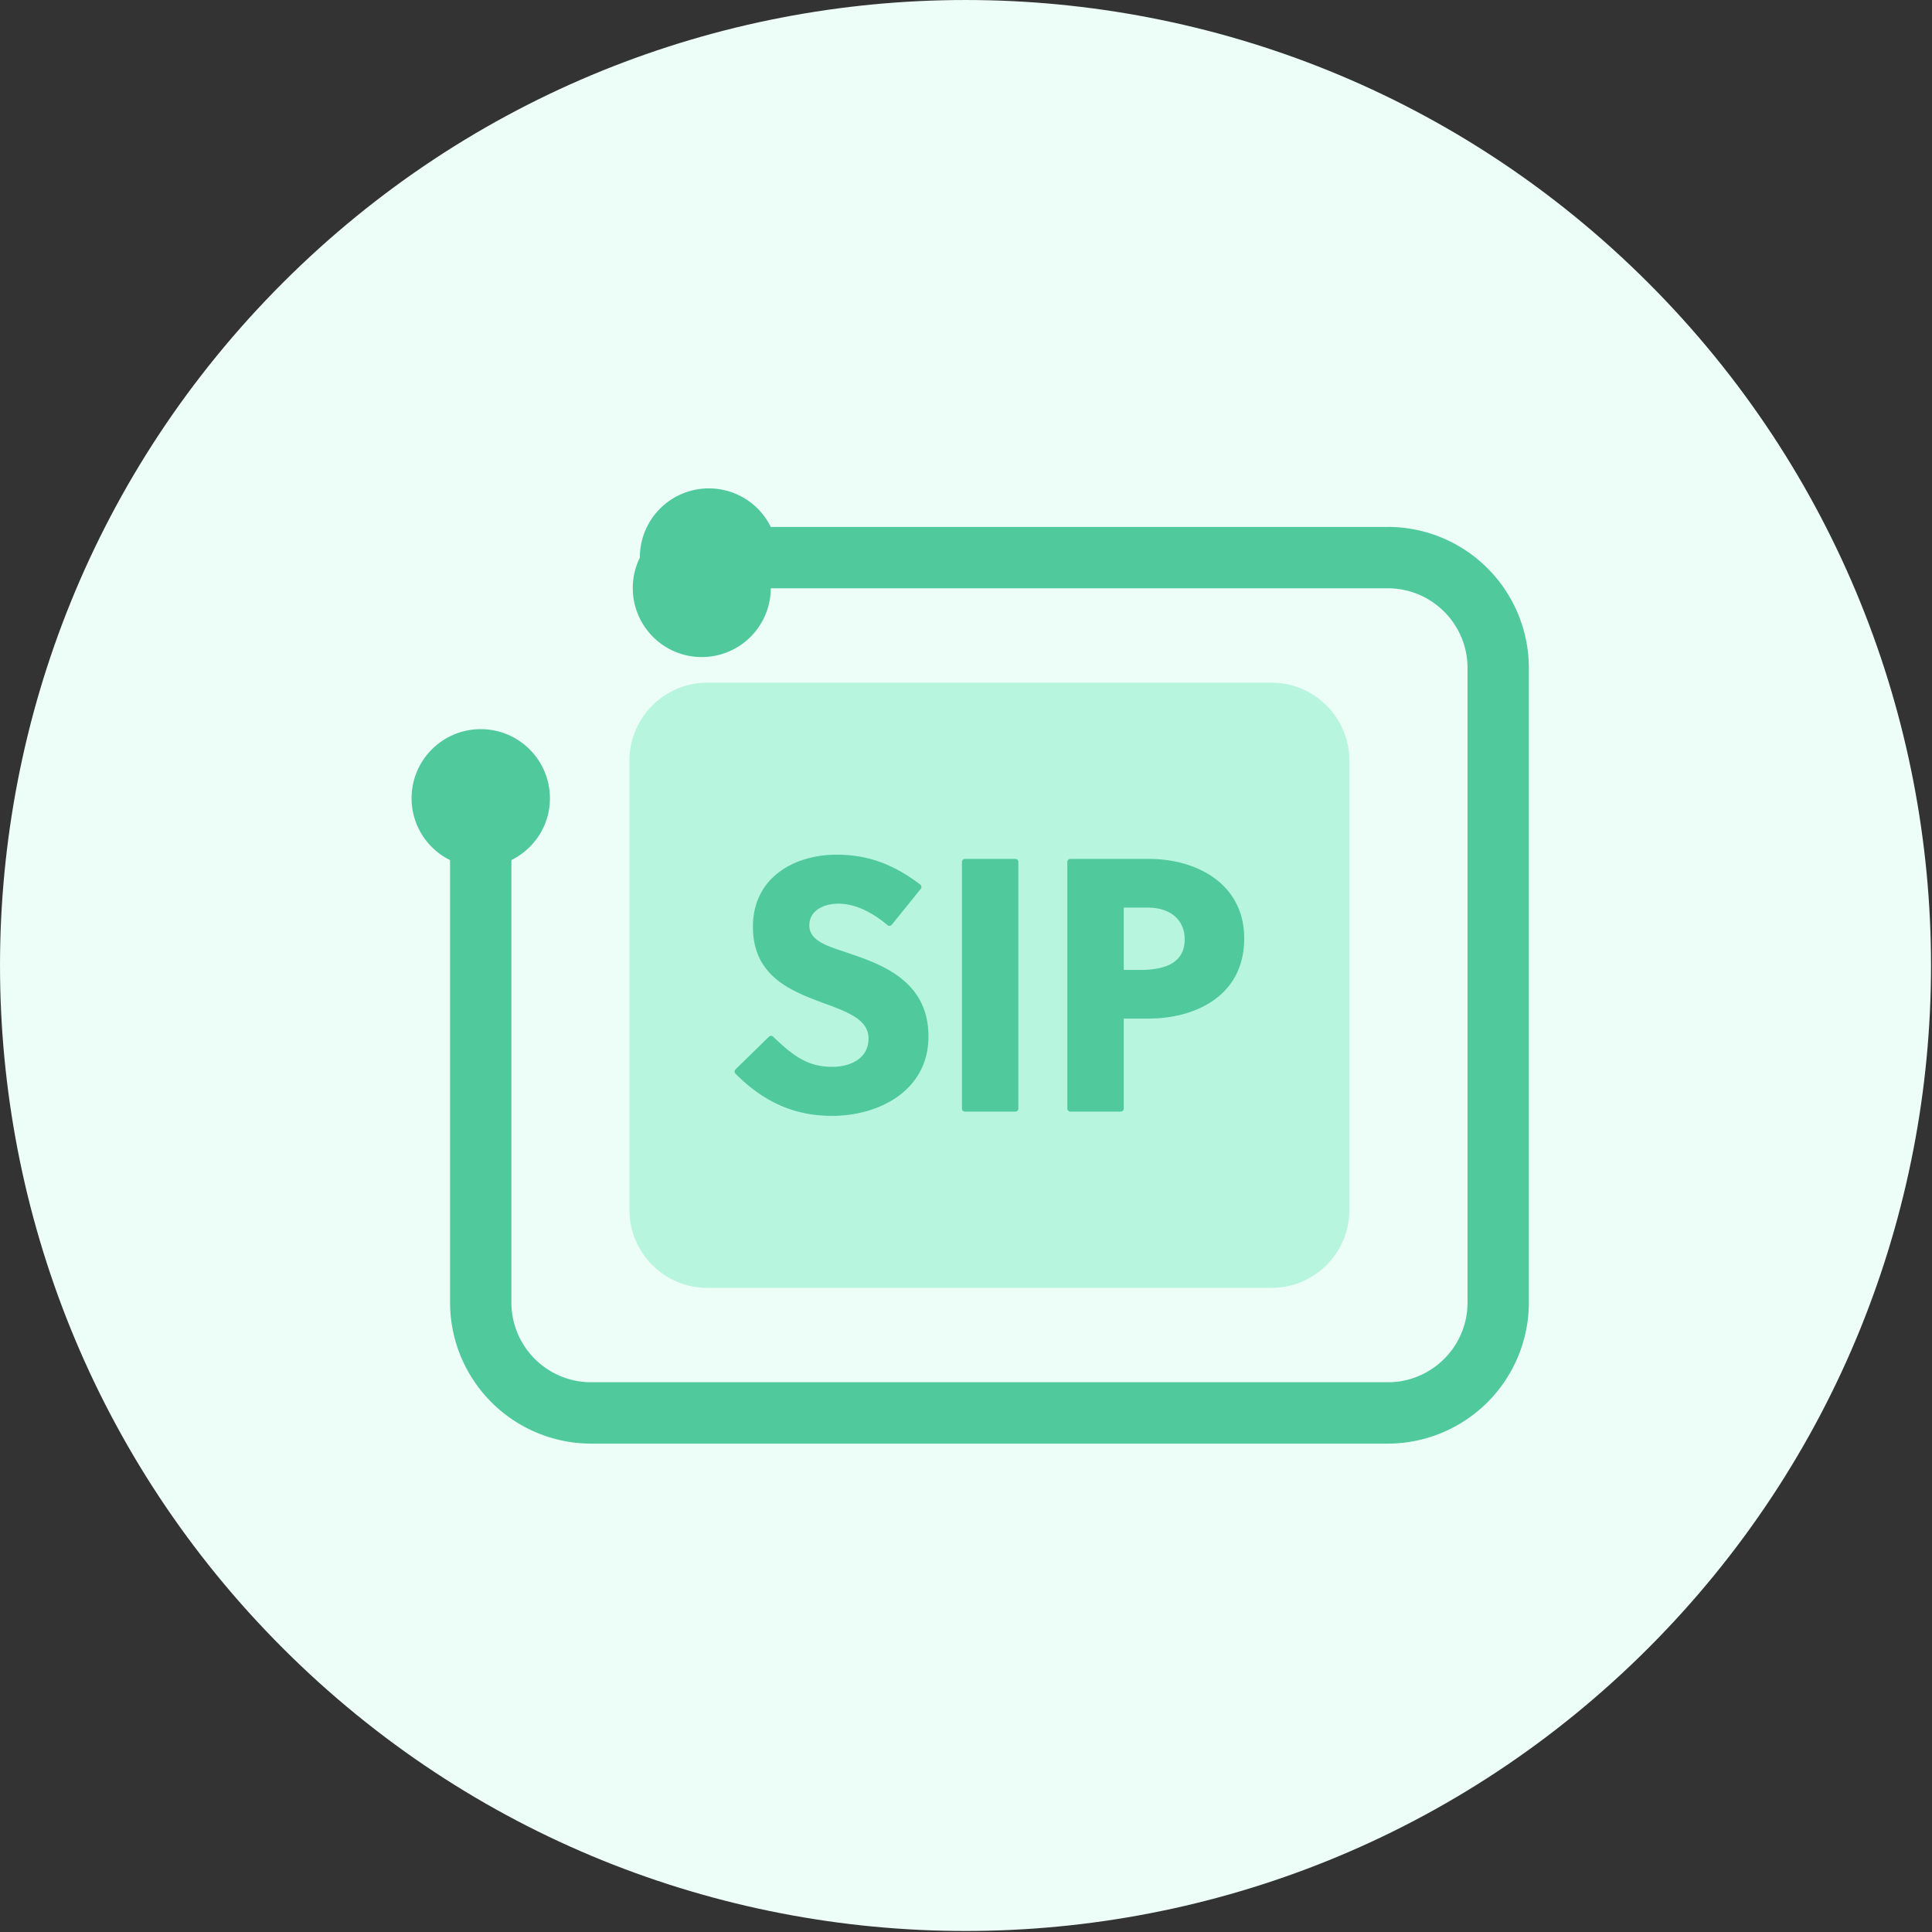
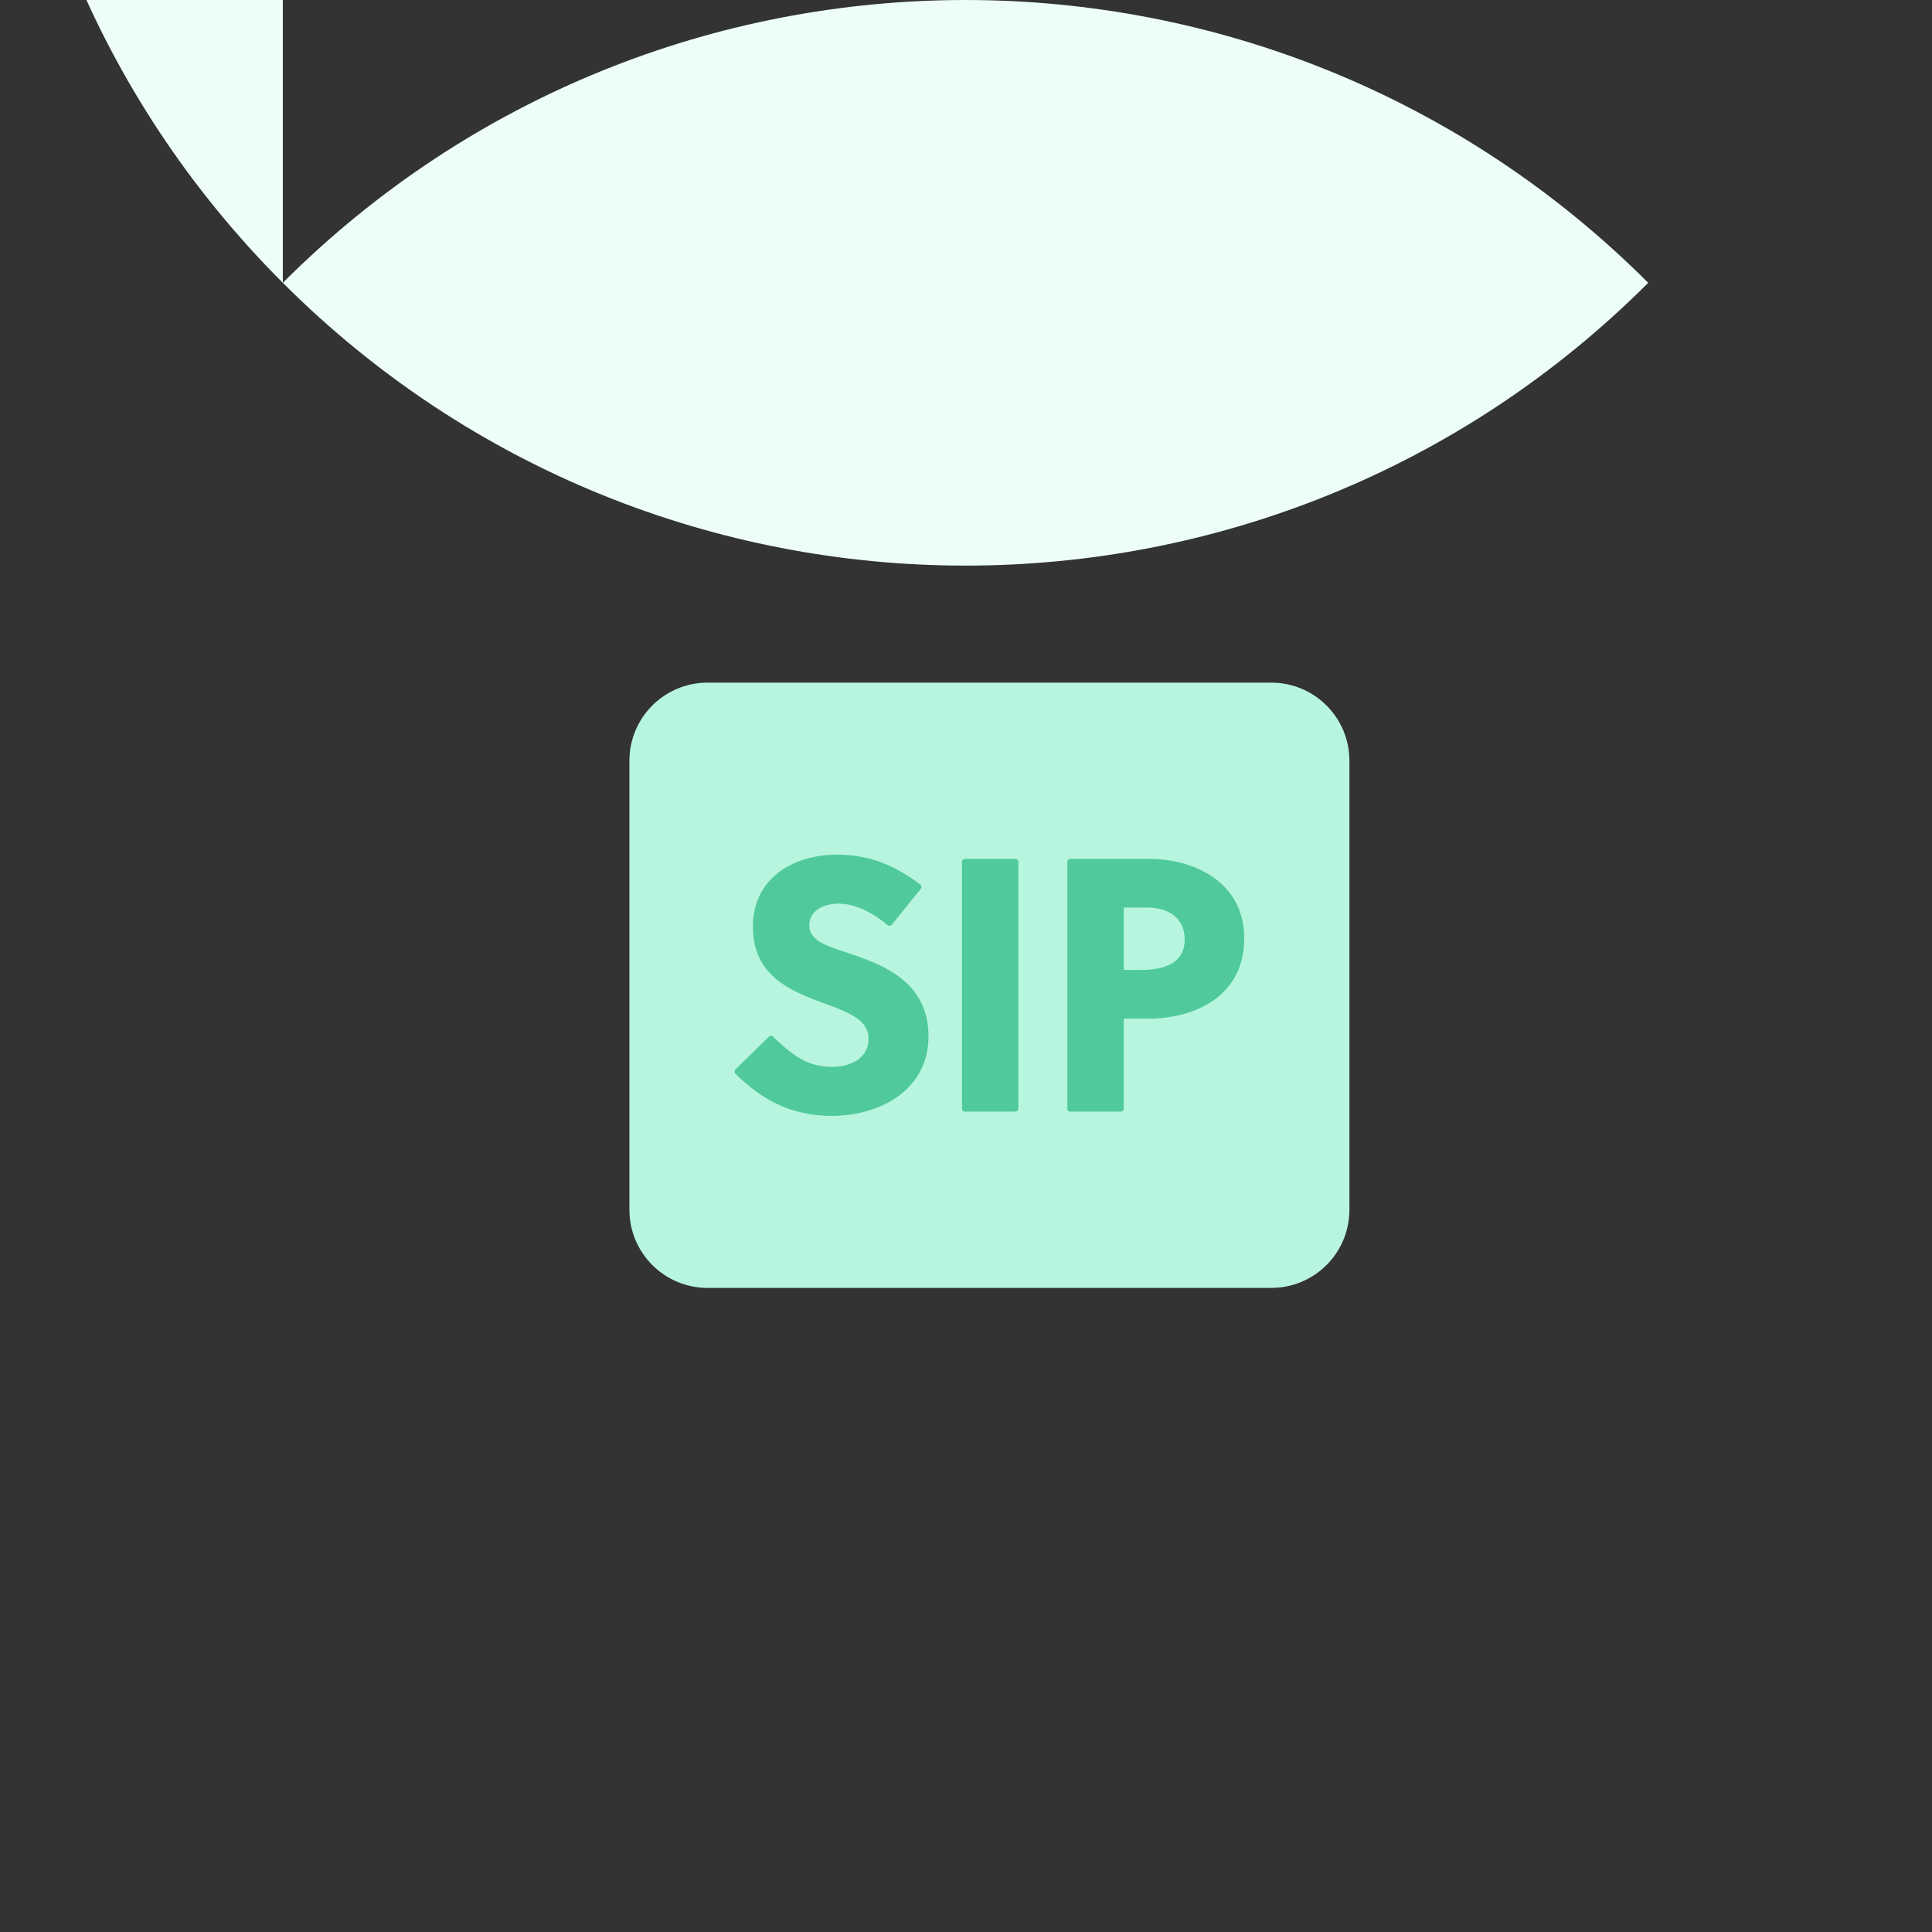
<svg xmlns="http://www.w3.org/2000/svg" width="42" height="42" viewBox="0 0 42 42">
  <rect x="0" y="0" width="42" height="42" fill="#333333" stroke="none" />
  <g fill="none" fill-rule="evenodd">
-     <path fill="#EDFEF8" d="M6.148 6.148c8.197-8.197 21.486-8.197 29.683 0s8.197 21.486 0 29.682c-8.197 8.197-21.486 8.197-29.683 0-8.197-8.196-8.197-21.485 0-29.682" />
+     <path fill="#EDFEF8" d="M6.148 6.148c8.197-8.197 21.486-8.197 29.683 0c-8.197 8.197-21.486 8.197-29.683 0-8.197-8.196-8.197-21.485 0-29.682" />
    <path fill="#B7F5DF" d="M27.637 27.998H15.381c-.938 0-1.698-.76-1.698-1.698v-9.763c0-.937.76-1.697 1.698-1.697h12.256c.938 0 1.698.76 1.698 1.697V26.3c0 .938-.76 1.698-1.698 1.698" />
-     <path fill="#50C99D" d="M30.169 11.455H16.756a1.5 1.5 0 0 0-2.846.667 1.5 1.5 0 1 0 2.846.667H30.17c.955 0 1.733.777 1.733 1.732v13.796c0 .955-.778 1.732-1.733 1.732H12.85a1.735 1.735 0 0 1-1.733-1.732v-9.619c.496-.247.838-.752.838-1.343a1.504 1.504 0 1 0-3.008 0 1.5 1.5 0 0 0 .837 1.343v9.619a3.07 3.07 0 0 0 3.066 3.066h17.32a3.07 3.07 0 0 0 3.066-3.066V14.52a3.07 3.07 0 0 0-3.066-3.066" />
    <path fill="#50C99D" d="M18.47 20.729a6.562 6.562 0 0 0-.148-.05c-.374-.125-.728-.243-.728-.562 0-.326.317-.472.632-.472.427 0 .817.254 1.068.467.013.01.03.02.049.015a.066.066 0 0 0 .044-.024l.63-.781a.066.066 0 0 0-.011-.092c-.592-.45-1.151-.65-1.819-.65-.905 0-1.819.485-1.819 1.567 0 1.086.844 1.401 1.531 1.658.527.193.982.359.982.77 0 .456-.423.617-.785.617-.517 0-.827-.211-1.288-.655a.065.065 0 0 0-.092 0l-.727.711a.066.066 0 0 0 0 .093c.624.626 1.29.917 2.099.917 1.01 0 2.096-.541 2.096-1.728 0-1.212-1.032-1.567-1.715-1.801m3.603-2.057h-1.095a.065.065 0 0 0-.065.065v5.364c0 .035.028.064.065.064h1.095a.065.065 0 0 0 .066-.064v-5.364a.066.066 0 0 0-.066-.065m2.357 1.058h.517c.498 0 .808.265.808.692 0 .44-.32.663-.954.663h-.371V19.73zm.547-1.058h-1.708a.065.065 0 0 0-.065.065V24.1c0 .036.029.065.065.065h1.095a.066.066 0 0 0 .066-.065v-1.957h.547c.956 0 2.072-.457 2.072-1.743 0-1.194-1.04-1.728-2.072-1.728z" />
  </g>
</svg>